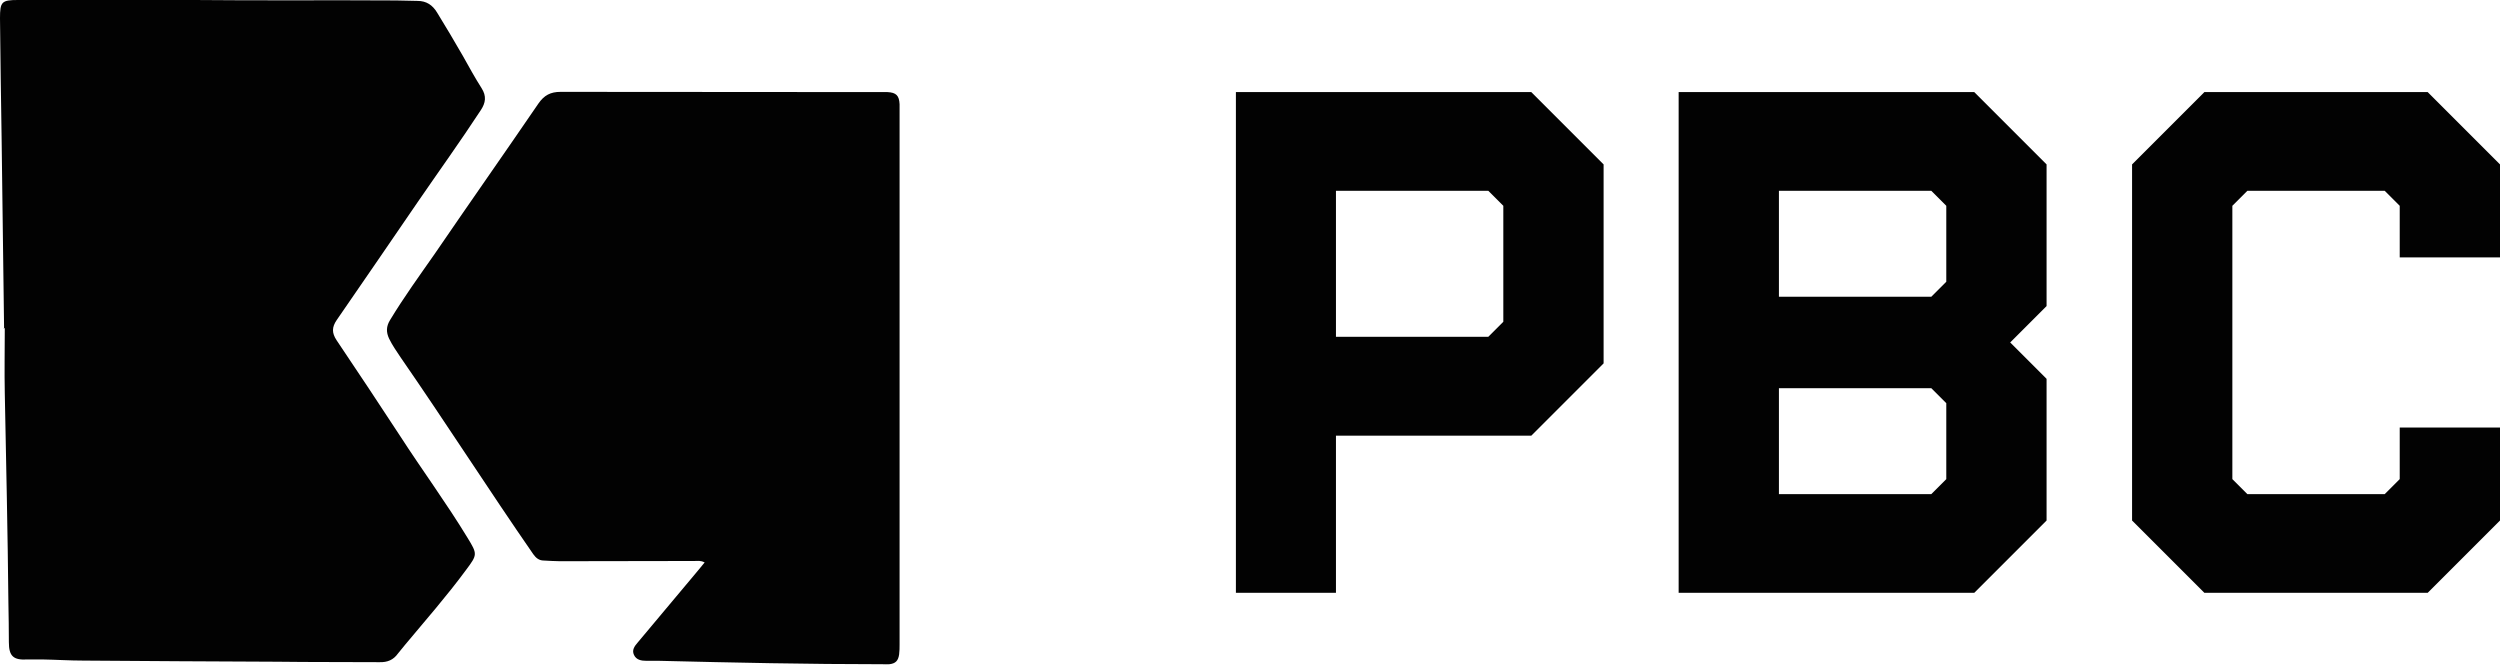
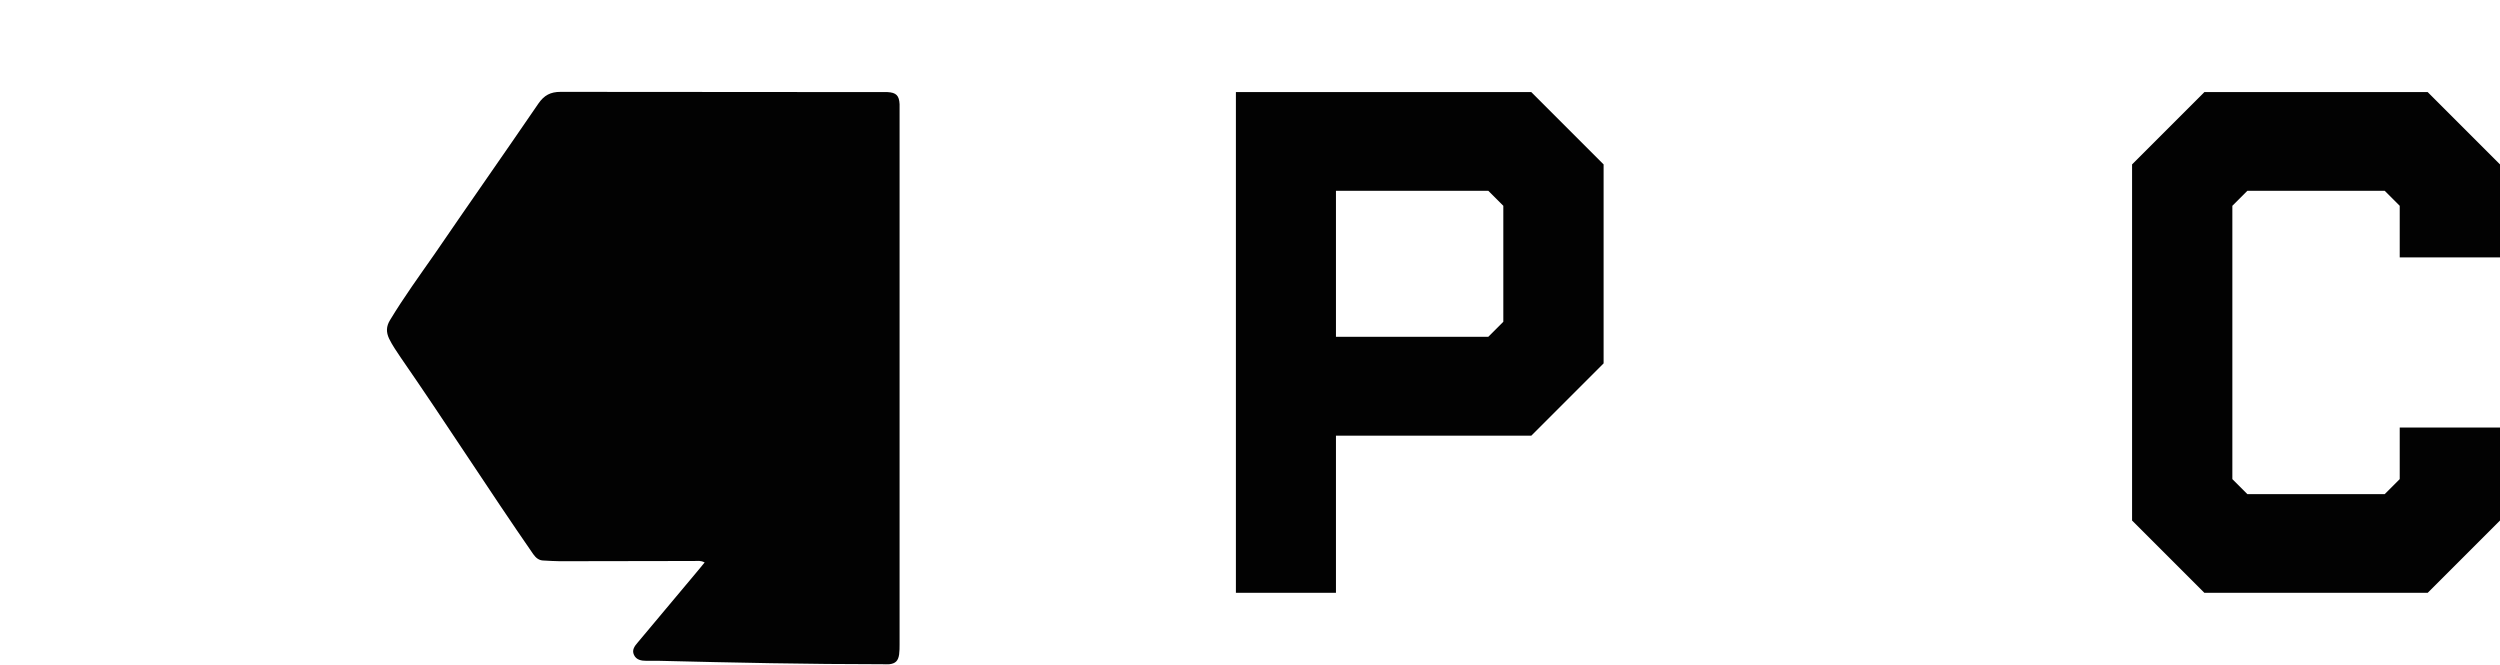
<svg xmlns="http://www.w3.org/2000/svg" id="Layer_2" viewBox="0 0 109.94 29.23">
  <defs>
    <style>.cls-1{fill:#020202;}</style>
  </defs>
  <g id="Layer_1-2">
    <g>
-       <path class="cls-1" d="m.18,14.46c-.04-2.81-.07-5.63-.11-8.44C.04,4.28.02,2.54,0,.8,0,.08.07,0,.79,0c2.59,0,5.18-.02,7.77,0,2.95.03,5.91,0,8.86.02.31,0,.63.02.94.02.39,0,.66.18.86.51.39.63.76,1.26,1.13,1.9.27.48.53.96.83,1.43.22.35.18.64-.04.97-.89,1.36-1.84,2.68-2.76,4.02-1.19,1.73-2.37,3.47-3.57,5.2-.22.32-.22.57-.01.89.94,1.4,1.88,2.81,2.8,4.22.97,1.5,2.03,2.94,2.96,4.47.44.72.44.74-.07,1.42-.84,1.14-1.77,2.2-2.68,3.29-.1.13-.21.25-.31.38-.2.28-.46.39-.81.38-1.5-.01-3,0-4.51-.02-2.84-.01-5.68-.03-8.52-.05-.6,0-1.2-.04-1.8-.05-.21,0-.43,0-.64,0-.63.04-.83-.14-.83-.76,0-.56-.01-1.13-.02-1.69-.03-3.09-.1-6.18-.16-9.27-.02-.95,0-1.9,0-2.85h-.05Z" />
      <path class="cls-1" d="m30.98,24.73c-.18-.09-.31-.06-.43-.06-1.98,0-3.95.01-5.93.01-.24,0-.47-.02-.71-.03-.2,0-.34-.11-.46-.28-1.98-2.86-3.85-5.79-5.83-8.65-.18-.27-.37-.54-.51-.83-.13-.28-.13-.53.04-.81.61-1.01,1.3-1.96,1.97-2.92,1.51-2.21,3.05-4.4,4.56-6.61.25-.36.53-.51.97-.51,4.73.01,9.46,0,14.19.01.06,0,.13,0,.19,0,.38.02.51.15.53.53,0,.12,0,.25,0,.38,0,7.79,0,15.58,0,23.37,0,.15,0,.3-.02.45-.04.28-.16.4-.43.43-.1.01-.2,0-.3,0-3.28,0-6.56-.07-9.83-.15-.19,0-.38,0-.56,0-.22,0-.44-.04-.54-.26-.1-.21.02-.38.16-.54.84-1.01,1.69-2.01,2.53-3.02.14-.16.27-.33.42-.51Z" />
    </g>
    <g>
      <path class="cls-1" d="m58.75,19.15v6.92h-4.4V4.05h12.99l3.18,3.18v8.75l-3.18,3.18h-8.59Zm7.36-10.1l-.66-.66h-6.7v6.42h6.7l.66-.66v-5.1Z" />
-       <path class="cls-1" d="m73.82,26.07V4.05h13l3.18,3.18v6.23l-1.6,1.6,1.6,1.6v6.23l-3.18,3.18h-13Zm11.77-17.02l-.66-.66h-6.7v4.66h6.7l.66-.66v-3.34Zm0,8.68l-.66-.66h-6.7v4.66h6.7l.66-.66v-3.34Z" />
      <path class="cls-1" d="m96.94,26.07l-3.18-3.18V7.23l3.18-3.18h9.82l3.18,3.18v4.09h-4.41v-2.27l-.66-.66h-6.04l-.66.66v12.02l.66.66h6.04l.66-.66v-2.27h4.41v4.09l-3.18,3.18h-9.82Z" />
    </g>
  </g>
</svg>